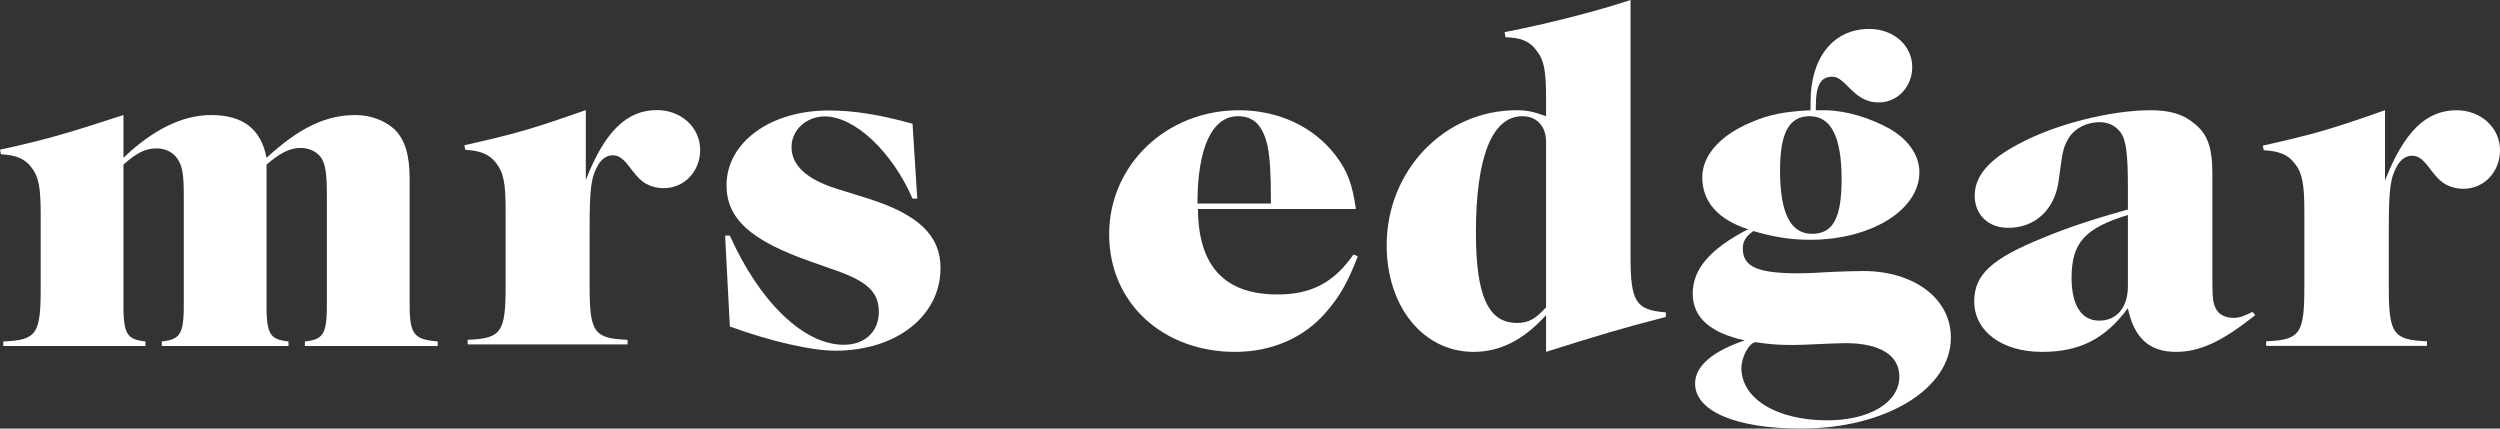
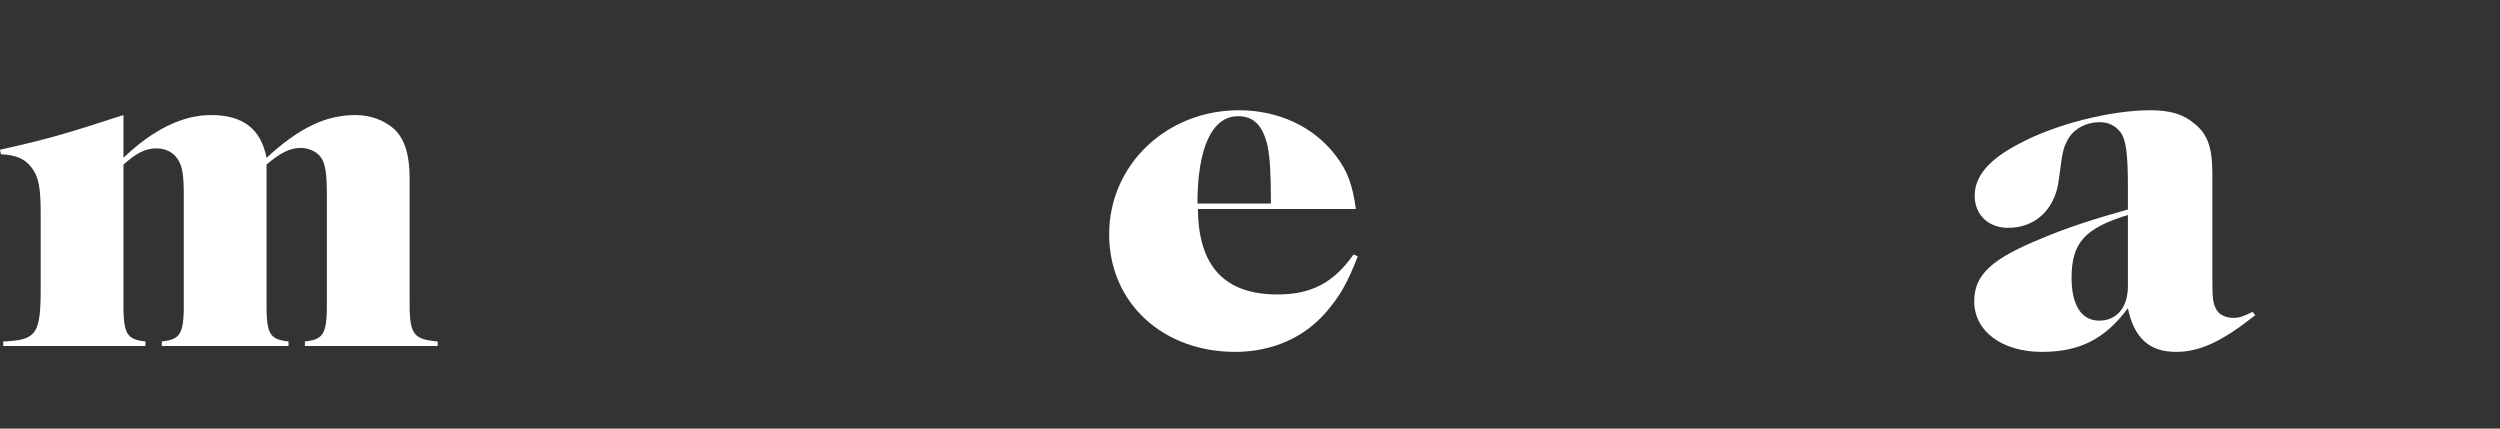
<svg xmlns="http://www.w3.org/2000/svg" width="245" height="42" viewBox="0 0 245 42" fill="none">
  <rect x="0" y="0" width="245" height="42" fill="#333333" stroke="none" />
  <path d="M42.895 33.464V33.906H29.878V33.464C31.804 33.244 32.079 32.715 32.033 29.142V19.084C32.033 17.054 31.894 16.085 31.483 15.467C31.116 14.894 30.291 14.496 29.465 14.496C28.413 14.496 27.45 14.982 26.121 16.129V29.142C26.075 32.759 26.351 33.244 28.275 33.464V33.906H15.855V33.464C17.781 33.244 18.055 32.715 18.01 29.142V19.084C18.01 17.144 17.872 16.261 17.414 15.599C17.001 14.938 16.222 14.54 15.352 14.54C14.252 14.54 13.382 14.982 12.099 16.129V29.142C12.053 32.715 12.327 33.244 14.252 33.464V33.906H0.32V33.464C3.575 33.332 3.988 32.759 3.988 28.259V21.025C3.988 18.379 3.803 17.32 3.07 16.393C2.429 15.555 1.603 15.202 0.091 15.114L0 14.672C4.399 13.703 6.415 13.129 12.099 11.275V15.467C14.939 12.732 17.872 11.275 20.667 11.275C23.831 11.275 25.571 12.644 26.121 15.467C29.328 12.512 31.942 11.275 34.828 11.275C36.341 11.275 37.715 11.806 38.678 12.688C39.685 13.703 40.144 15.158 40.144 17.54V29.142C40.098 32.759 40.418 33.244 42.895 33.464Z" fill="white" />
-   <path d="M68.616 14.682C68.616 16.83 67.035 18.441 65.035 18.441C64.245 18.441 63.408 18.173 62.849 17.68C62.602 17.502 62.152 16.98 61.502 16.115C60.99 15.489 60.571 15.219 60.059 15.219C59.502 15.219 58.99 15.533 58.618 16.16C57.921 17.367 57.782 18.441 57.782 22.425V28.019C57.782 32.584 58.2 33.166 61.502 33.301V33.748H45.832V33.301C49.134 33.166 49.552 32.584 49.552 28.019V20.68C49.552 17.994 49.366 16.921 48.621 15.98C47.971 15.13 47.135 14.772 45.599 14.682L45.506 14.235C50.482 13.115 52.063 12.668 57.409 10.789V17.635C59.269 12.892 61.409 10.789 64.385 10.789C66.754 10.789 68.616 12.489 68.616 14.682Z" fill="white" />
-   <path d="M92.17 26.268C92.17 30.969 87.846 34.368 81.849 34.368C79.569 34.368 75.571 33.474 71.525 31.996L71.061 23.09H71.525C74.456 29.624 78.78 33.788 82.685 33.788C84.777 33.788 86.125 32.489 86.125 30.564C86.125 28.639 85.01 27.566 81.754 26.447L79.477 25.642C73.572 23.583 71.201 21.435 71.201 18.167C71.201 13.96 75.478 10.828 81.197 10.828C83.568 10.828 86.032 11.186 89.427 12.126L89.892 19.465H89.427C87.427 14.855 83.754 11.409 80.825 11.409C79.011 11.409 77.57 12.752 77.57 14.408C77.57 16.198 79.011 17.541 81.942 18.481L85.102 19.465C90.031 21.032 92.17 23.09 92.17 26.268Z" fill="white" />
  <path d="M132.643 24.939C130.726 27.685 128.527 28.857 125.208 28.857C120.015 28.857 117.443 26.11 117.396 20.483H132.876C132.549 18.142 132.081 16.792 130.912 15.26C128.762 12.425 125.301 10.804 121.419 10.804C114.309 10.804 108.698 16.162 108.698 22.958C108.698 29.755 114.029 34.484 121.044 34.484C124.646 34.484 127.825 33.088 129.977 30.567C131.287 29.035 132.036 27.775 133.064 25.119L132.643 24.939ZM121.325 11.389C122.869 11.389 123.757 12.289 124.224 14.316C124.459 15.531 124.551 16.927 124.551 19.943H117.35C117.35 14.451 118.8 11.389 121.325 11.389Z" fill="white" />
-   <path d="M159.793 25.164V0C156.707 1.036 151.656 2.341 147.447 3.151L147.54 3.647C149.084 3.691 149.924 4.051 150.579 4.951C151.328 5.897 151.514 6.933 151.514 9.633V11.389C150.252 10.939 149.691 10.804 148.616 10.804C141.554 10.804 135.895 16.701 135.895 24.038C135.895 30.072 139.496 34.483 144.406 34.483C146.979 34.483 149.27 33.358 151.514 30.882V34.483C156.8 32.817 158.717 32.232 163.253 31.062V30.612C160.308 30.387 159.793 29.576 159.793 25.164ZM151.514 30.116C150.441 31.287 149.784 31.647 148.662 31.647C145.856 31.647 144.64 29.035 144.64 22.778C144.64 15.396 146.23 11.389 149.177 11.389C150.626 11.389 151.514 12.38 151.514 13.91V30.116Z" fill="white" />
-   <path d="M182.581 26.56C181.739 26.56 180.617 26.605 179.447 26.649C178.045 26.74 176.97 26.785 176.268 26.785C172.246 26.785 170.797 26.155 170.797 24.354C170.797 23.68 171.03 23.23 171.824 22.643C173.836 23.23 175.473 23.499 177.39 23.499C183.376 23.499 188.1 20.572 188.1 16.881C188.1 15.26 187.07 13.73 185.248 12.651C183.33 11.569 180.944 10.85 178.98 10.804H177.952V10.4C177.952 8.373 178.419 7.518 179.542 7.518C180.056 7.518 180.382 7.744 181.319 8.689C182.301 9.679 183.096 10.039 184.125 10.039C185.948 10.039 187.399 8.508 187.399 6.573C187.399 4.458 185.575 2.836 183.189 2.836C179.682 2.836 177.437 5.627 177.437 9.95V10.804C174.865 10.939 173.414 11.21 171.639 11.974C168.598 13.235 166.822 15.216 166.822 17.377C166.822 19.763 168.363 21.519 171.311 22.464C167.57 24.399 165.886 26.38 165.886 28.766C165.886 31.152 167.663 32.638 170.984 33.358C167.803 34.438 166.119 35.879 166.119 37.59C166.119 40.291 170.095 42 176.502 42C184.78 42 191.186 38.129 191.186 33.088C191.186 29.261 187.587 26.56 182.581 26.56ZM177.343 11.389C179.447 11.389 180.477 13.415 180.477 17.557C180.477 21.384 179.635 22.914 177.577 22.914C175.52 22.914 174.444 20.978 174.444 16.701C174.444 13.01 175.333 11.389 177.343 11.389ZM179.074 41.191C174.118 41.191 170.656 39.075 170.656 36.058C170.656 34.978 171.451 33.537 172.059 33.537C173.556 33.763 174.398 33.808 175.753 33.808C176.408 33.808 177.25 33.763 178.325 33.717C179.307 33.673 180.382 33.628 180.851 33.628C184.218 33.628 186.137 34.799 186.137 36.914C186.137 39.435 183.236 41.191 179.074 41.191Z" fill="white" />
  <path d="M220.739 30.566C219.851 31.017 219.431 31.152 218.869 31.152C218.074 31.152 217.372 30.791 217.138 30.206C216.857 29.666 216.812 29.081 216.812 27.37V17.016C216.812 14.451 216.343 13.1 214.987 12.065C213.912 11.165 212.603 10.804 210.731 10.804C206.803 10.804 201.331 12.2 197.777 14.136C194.878 15.666 193.521 17.286 193.521 19.177C193.521 21.067 194.878 22.328 196.795 22.328C199.461 22.328 201.378 20.528 201.752 17.692C202.126 14.856 202.173 14.586 202.594 13.775C203.155 12.65 204.418 11.974 205.773 11.974C206.662 11.974 207.364 12.335 207.879 13.056C208.347 13.775 208.534 15.125 208.534 18.187V20.528C205.306 21.428 202.546 22.328 200.302 23.275C195.158 25.345 193.475 26.92 193.475 29.531C193.475 32.458 196.187 34.484 200.115 34.484C203.81 34.484 206.289 33.223 208.534 30.206C209.141 33.132 210.638 34.484 213.256 34.484C215.595 34.484 217.792 33.447 221.021 30.882L220.739 30.566ZM208.534 28.046C208.534 30.116 207.457 31.422 205.727 31.422C203.998 31.422 203.015 29.937 203.015 27.235C203.015 23.814 204.278 22.373 208.534 21.067V28.046Z" fill="white" />
-   <path d="M245 14.721C245 16.881 243.41 18.502 241.399 18.502C240.604 18.502 239.763 18.233 239.201 17.736C238.952 17.556 238.5 17.031 237.846 16.162C237.33 15.531 236.91 15.26 236.395 15.26C235.834 15.26 235.318 15.575 234.945 16.207C234.245 17.421 234.103 18.502 234.103 22.508V28.135C234.103 32.728 234.525 33.312 237.846 33.447V33.897H222.084V33.447C225.405 33.312 225.827 32.728 225.827 28.135V20.752C225.827 18.052 225.638 16.972 224.89 16.025C224.236 15.171 223.393 14.81 221.849 14.721L221.756 14.271C226.762 13.145 228.352 12.695 233.73 10.804V17.692C235.6 12.921 237.752 10.804 240.745 10.804C243.13 10.804 245 12.515 245 14.721Z" fill="white" />
</svg>